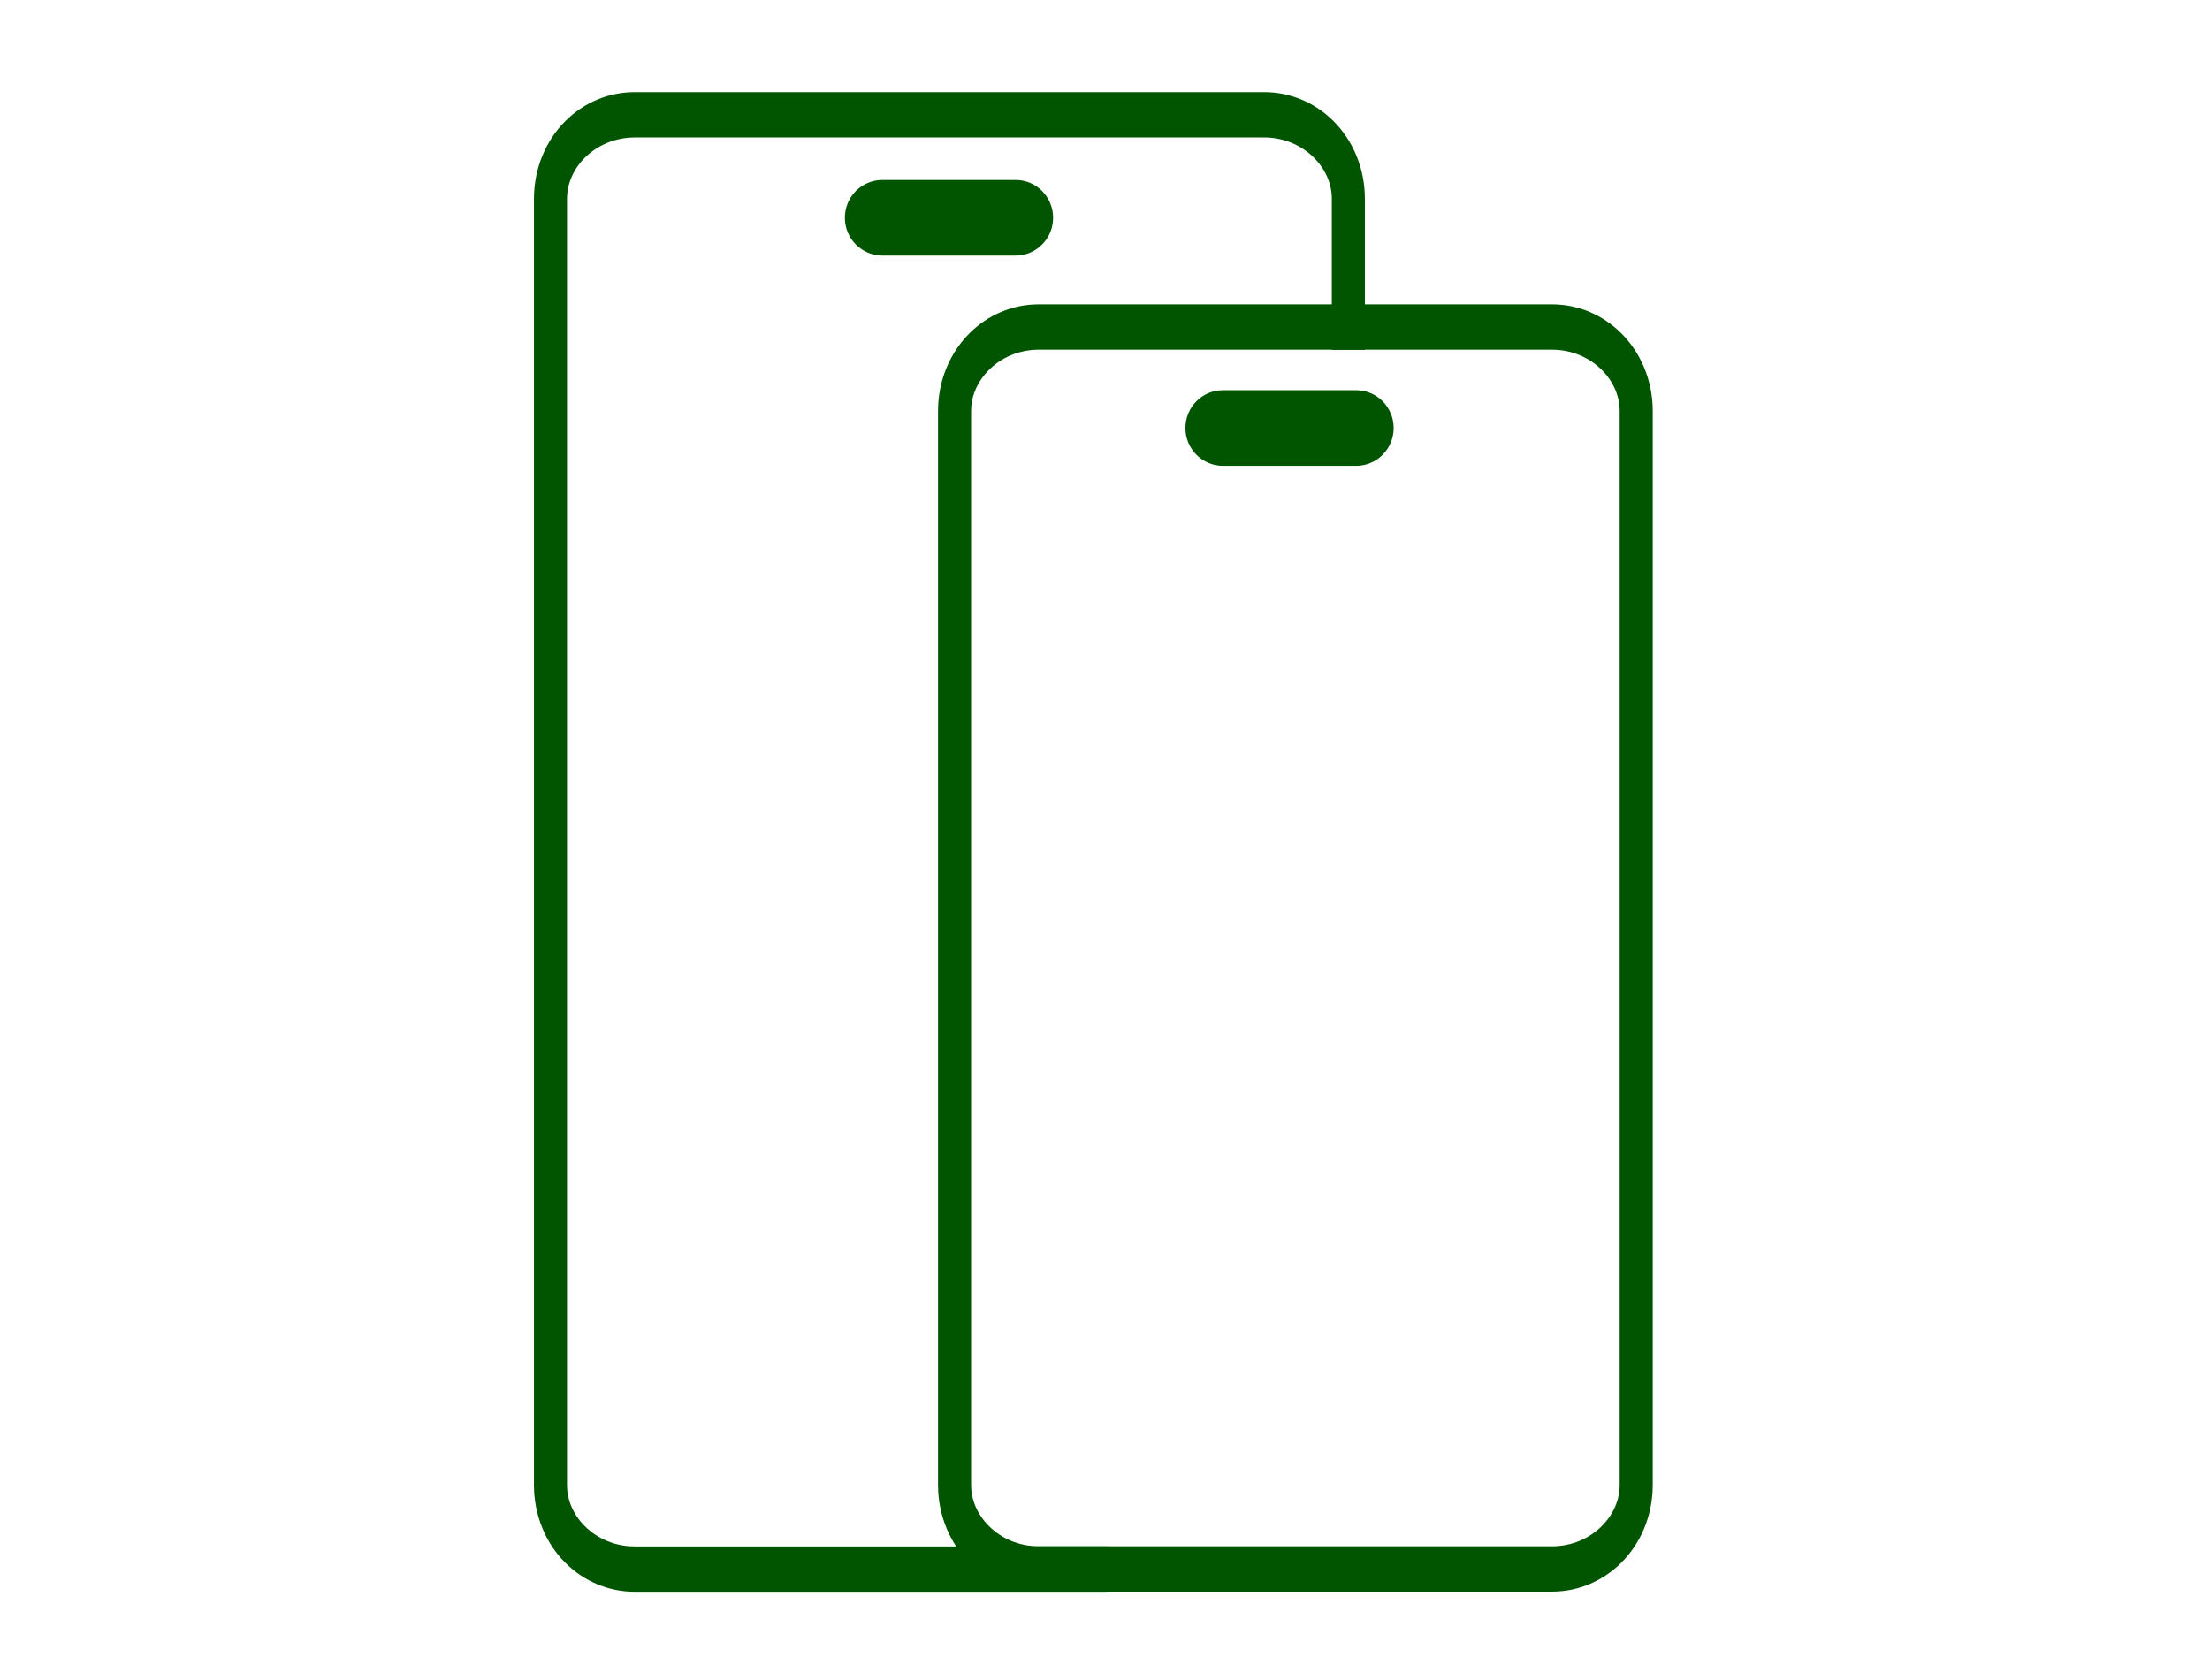
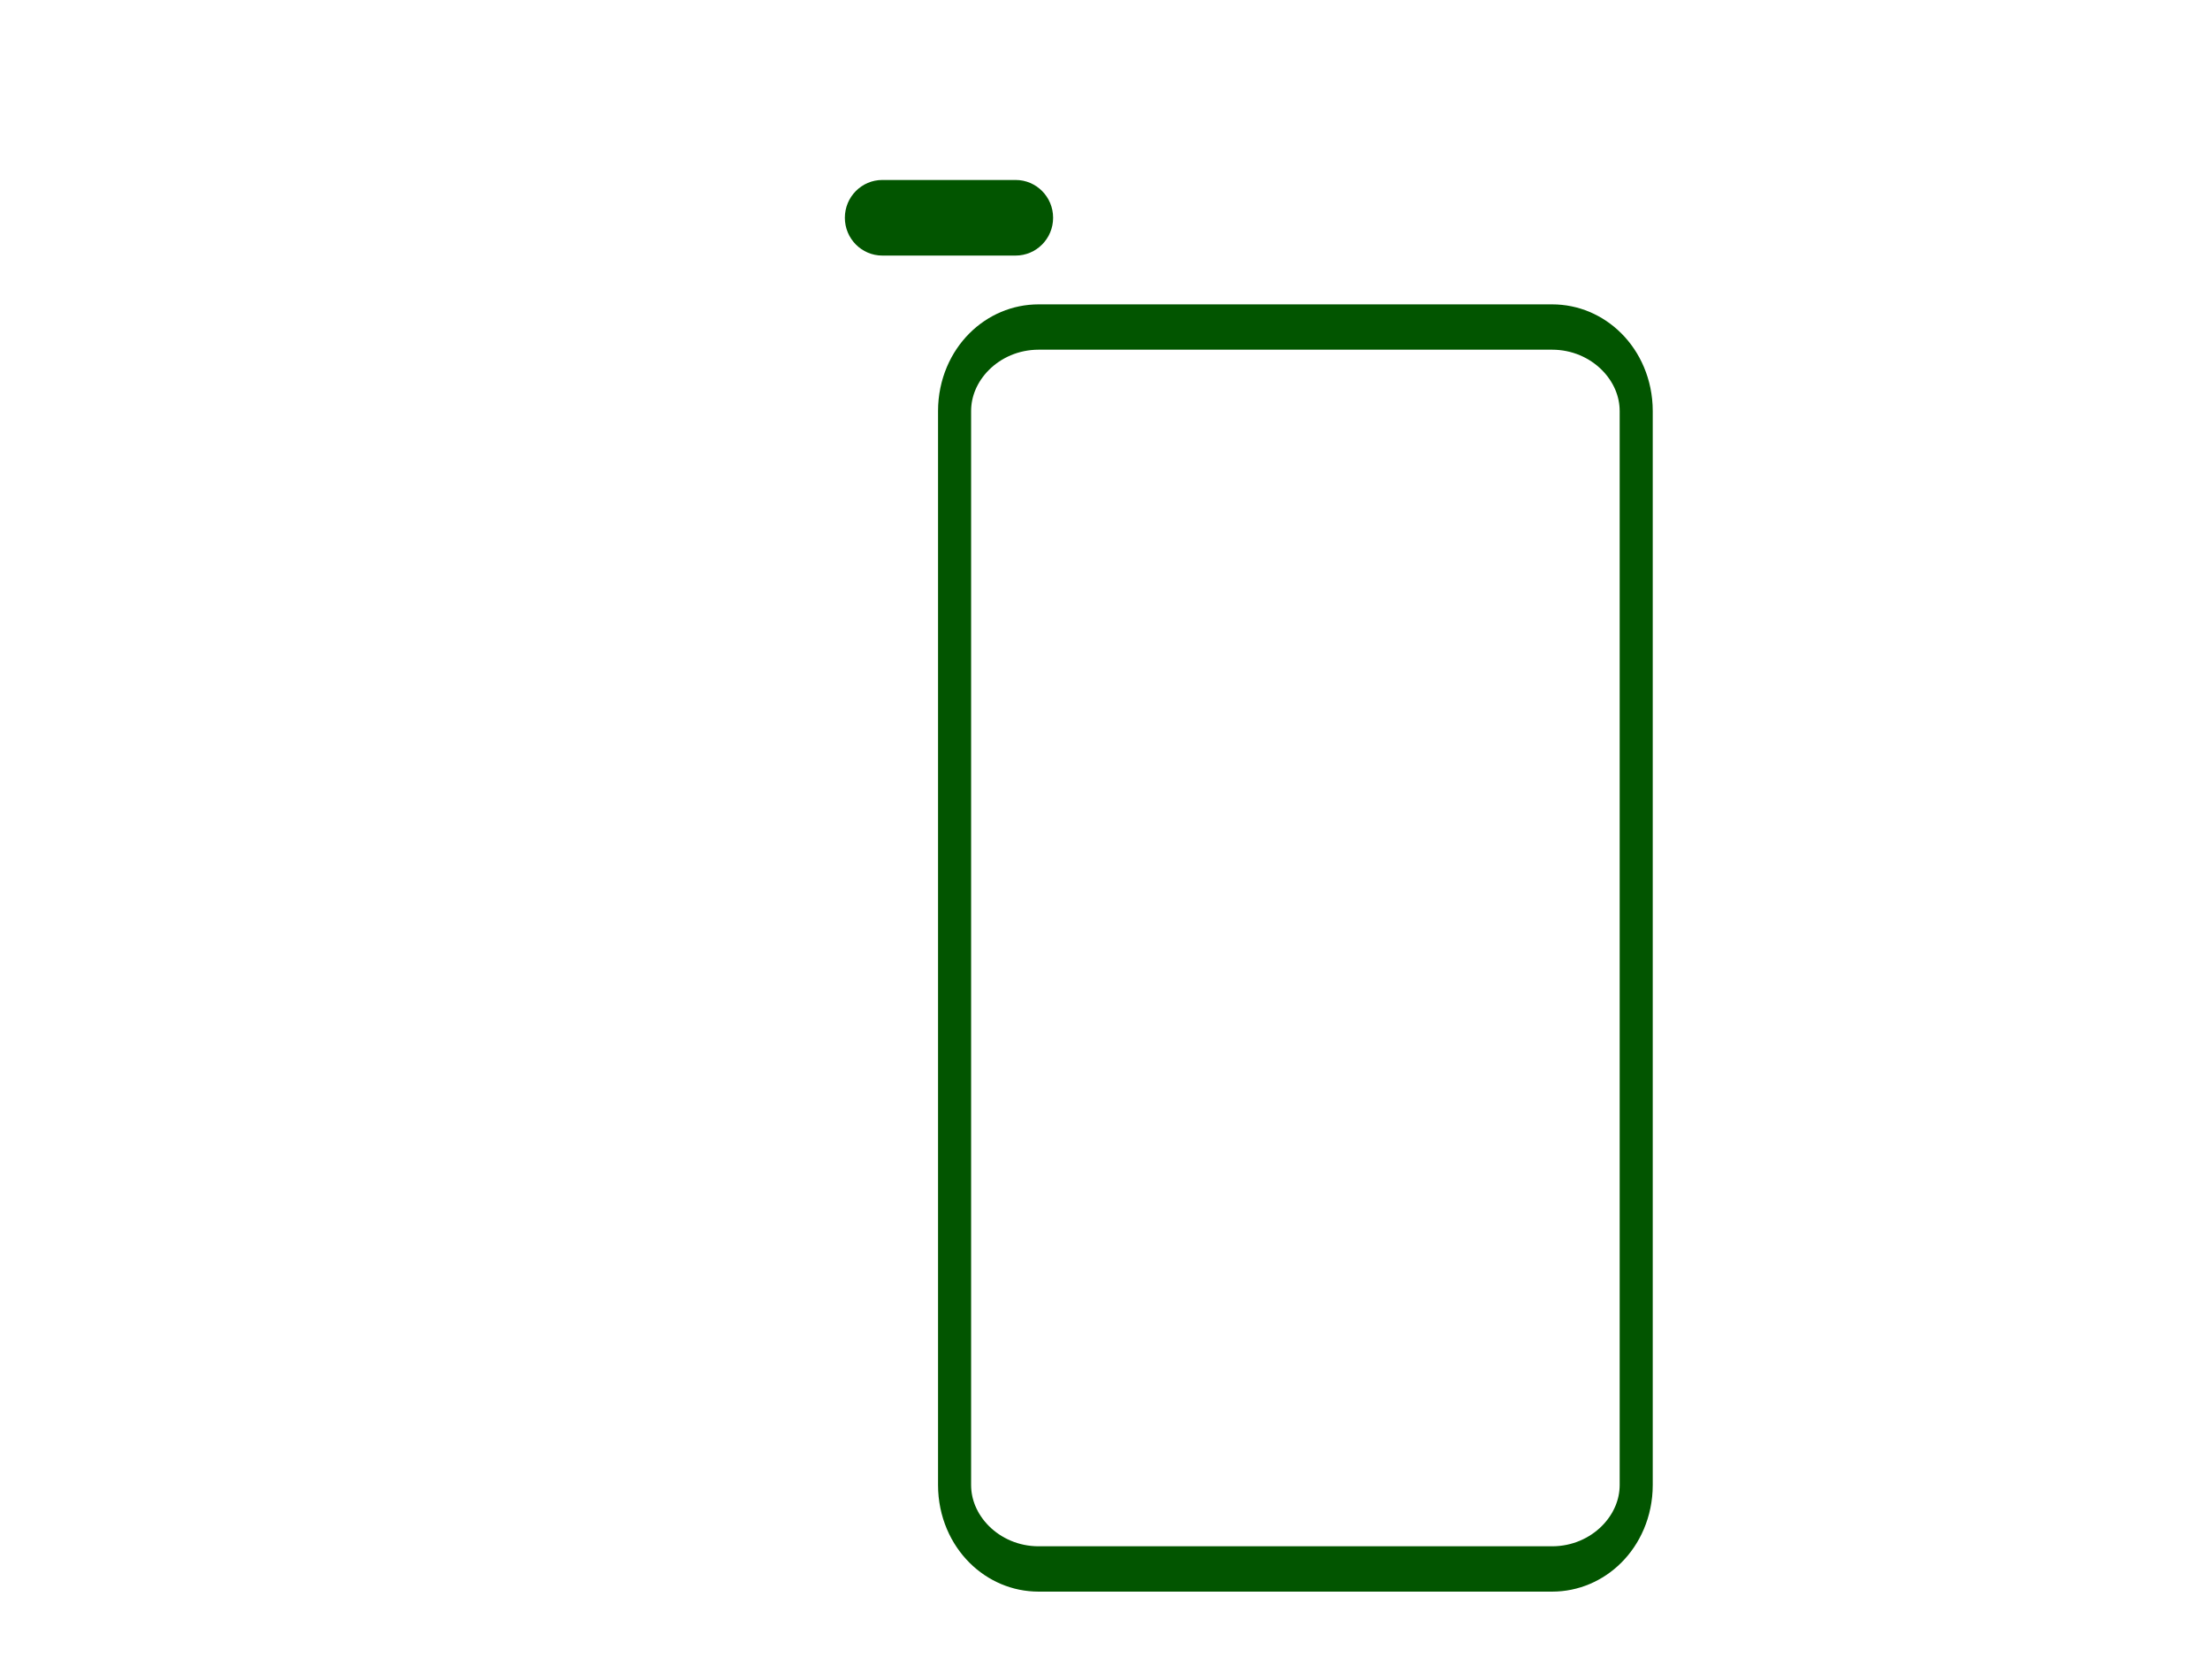
<svg xmlns="http://www.w3.org/2000/svg" width="100%" height="100%" viewBox="0 0 263 200" xml:space="preserve" style="fill-rule:evenodd;clip-rule:evenodd;stroke-linecap:square;stroke-linejoin:round;stroke-miterlimit:1.5;">
  <g id="Artboard1" transform="matrix(1,0,0,1,28.466,0)">
    <rect x="-28.466" y="0" width="262.963" height="200" style="fill:none;" />
    <g transform="matrix(0.659,0,0,0.904,-2036.9,-1543.52)">
-       <path d="M3291.19,1750.52L3291.19,1733.61C3291.19,1727.5 3284.39,1722.55 3276.01,1722.55L3162.28,1722.55C3158.26,1722.55 3154.4,1723.72 3151.55,1725.79C3148.7,1727.87 3147.11,1730.68 3147.11,1733.61C3147.11,1767.43 3147.11,1869.17 3147.11,1902.99C3147.11,1905.92 3148.7,1908.74 3151.55,1910.81C3154.4,1912.88 3158.26,1914.05 3162.28,1914.05C3189.7,1914.05 3244.65,1914.05 3244.65,1914.05" style="fill:none;stroke:rgb(2,85,0);stroke-width:5.97px;" />
-     </g>
+       </g>
    <g transform="matrix(0.563,0,0,0.772,-1686.69,-1290.88)">
      <path d="M3291.19,1735.51C3291.19,1728.35 3283.23,1722.55 3273.41,1722.55C3245.72,1722.55 3192.58,1722.55 3164.88,1722.55C3155.06,1722.55 3147.11,1728.35 3147.11,1735.51C3147.11,1770.42 3147.11,1866.18 3147.11,1901.1C3147.11,1908.25 3155.06,1914.05 3164.88,1914.05C3192.58,1914.05 3245.72,1914.05 3273.41,1914.05C3283.23,1914.05 3291.19,1908.25 3291.19,1901.1C3291.19,1866.18 3291.19,1770.42 3291.19,1735.51Z" style="fill:none;stroke:rgb(2,85,0);stroke-width:6.99px;" />
    </g>
    <g transform="matrix(0.172,0,0,0.047,-428.699,-34.51)">
-       <path d="M3291.19,1818.26C3291.19,1765.4 3279.57,1722.55 3265.24,1722.55C3239.15,1722.55 3199.14,1722.55 3173.05,1722.55C3158.72,1722.55 3147.11,1765.4 3147.11,1818.26C3147.11,1818.29 3147.11,1818.31 3147.11,1818.34C3147.11,1871.2 3158.72,1914.05 3173.05,1914.05C3199.14,1914.05 3239.15,1914.05 3265.24,1914.05C3279.57,1914.05 3291.19,1871.2 3291.19,1818.34C3291.19,1818.31 3291.19,1818.29 3291.19,1818.26Z" style="fill:rgb(2,85,0);" />
-     </g>
+       </g>
    <g transform="matrix(0.172,0,0,0.047,-469.226,-59.537)">
      <path d="M3291.19,1818.26C3291.19,1765.4 3279.57,1722.55 3265.24,1722.55C3239.15,1722.55 3199.14,1722.55 3173.05,1722.55C3158.72,1722.55 3147.11,1765.4 3147.11,1818.26C3147.11,1818.29 3147.11,1818.31 3147.11,1818.34C3147.11,1871.2 3158.72,1914.05 3173.05,1914.05C3199.14,1914.05 3239.15,1914.05 3265.24,1914.05C3279.57,1914.05 3291.19,1871.2 3291.19,1818.34C3291.19,1818.31 3291.19,1818.29 3291.19,1818.26Z" style="fill:rgb(2,85,0);" />
    </g>
  </g>
</svg>